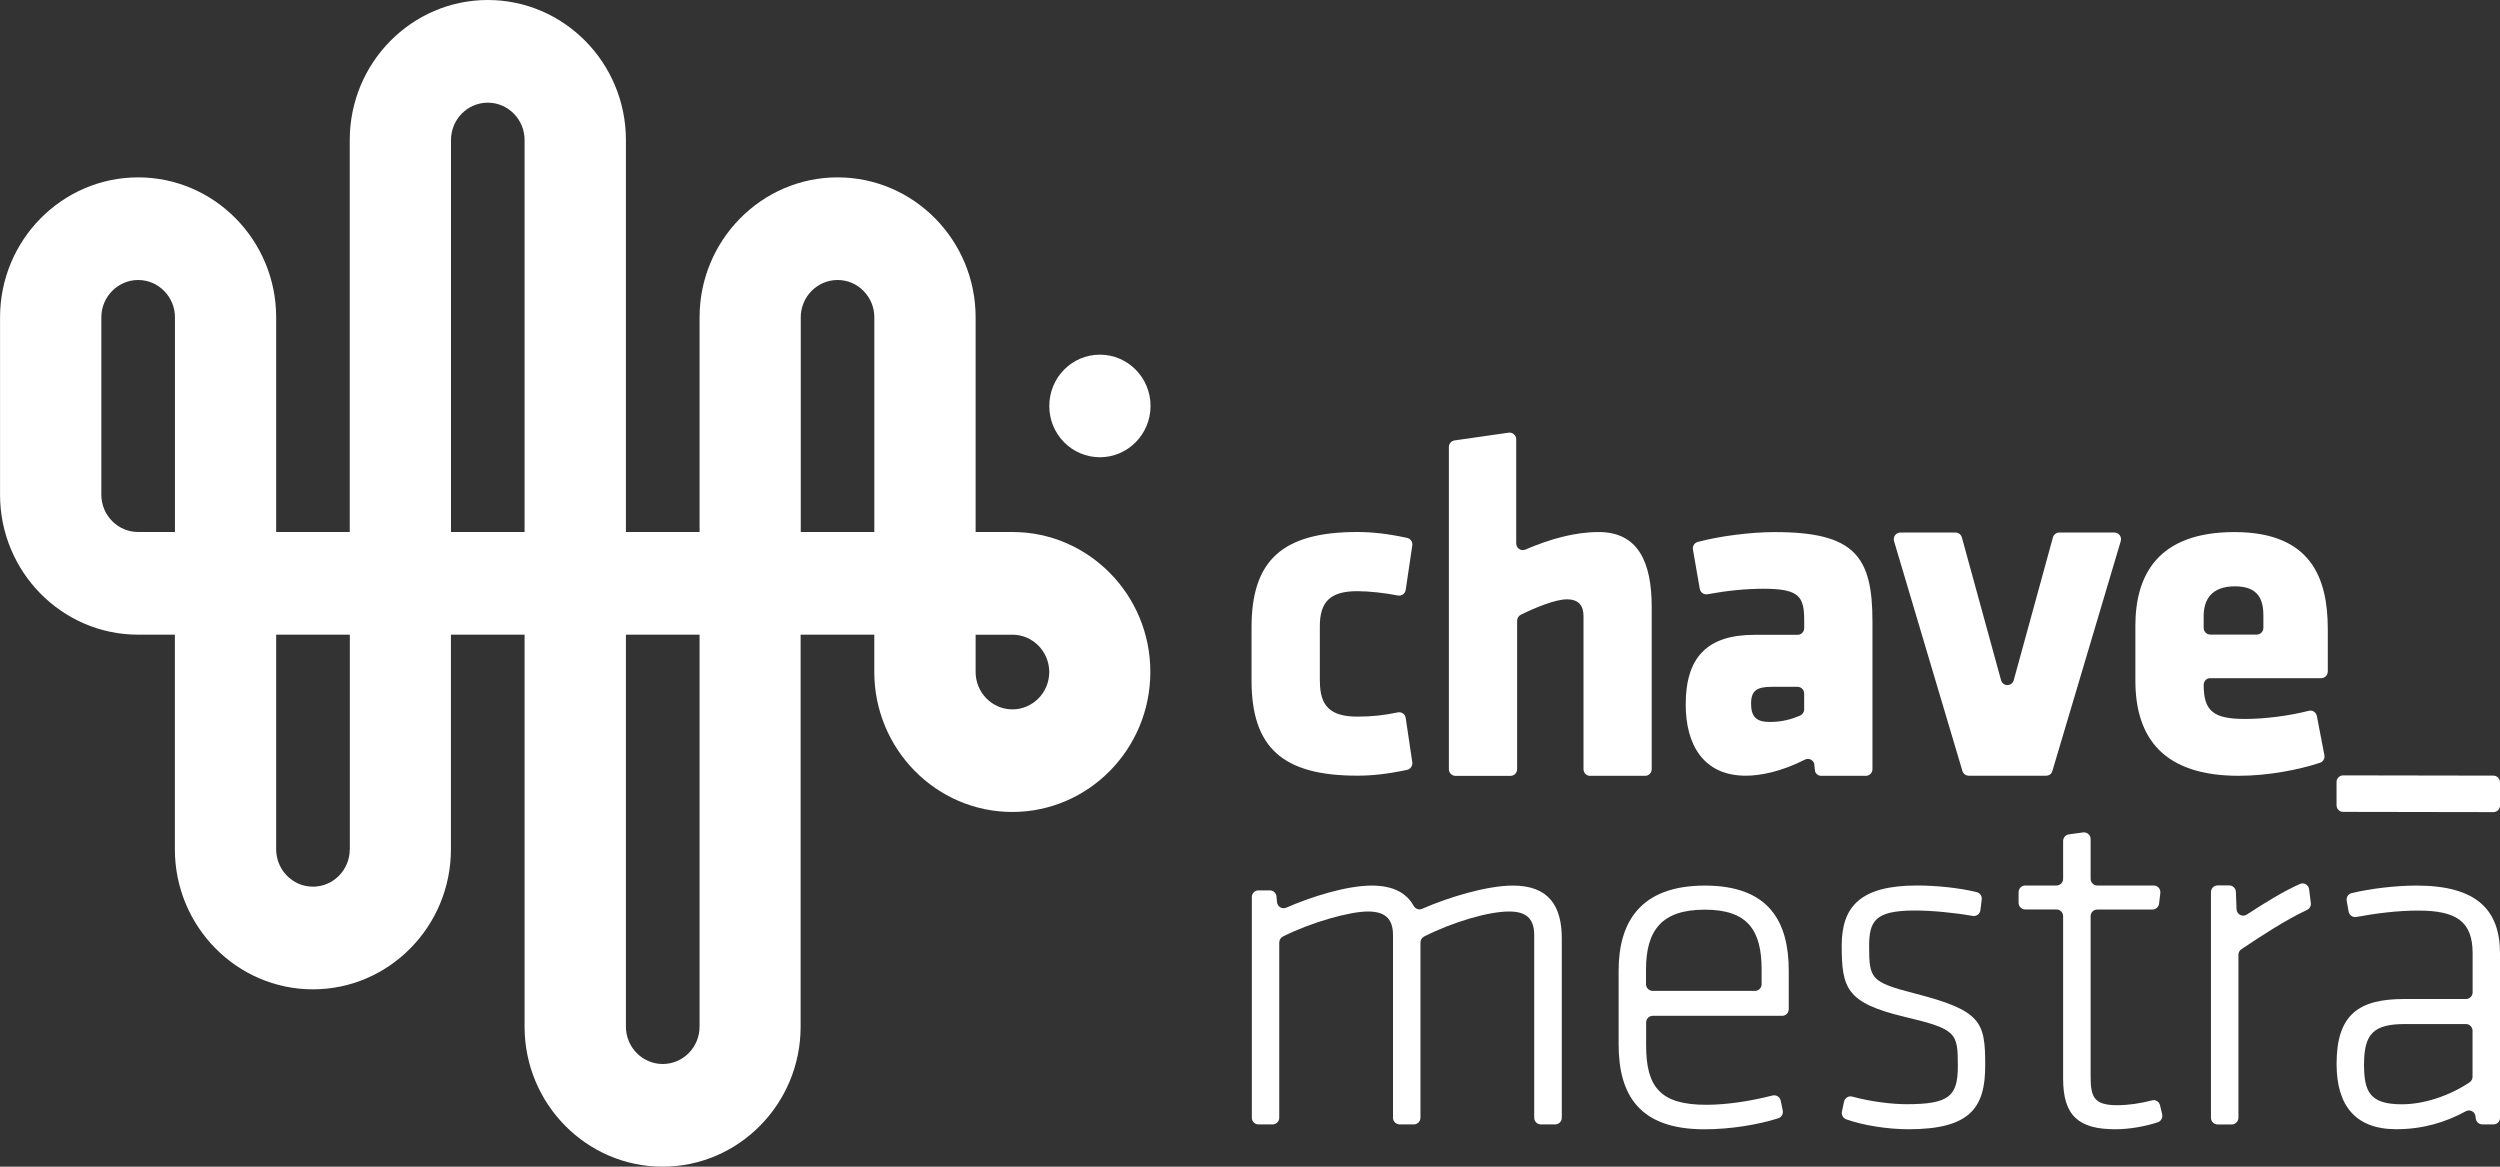
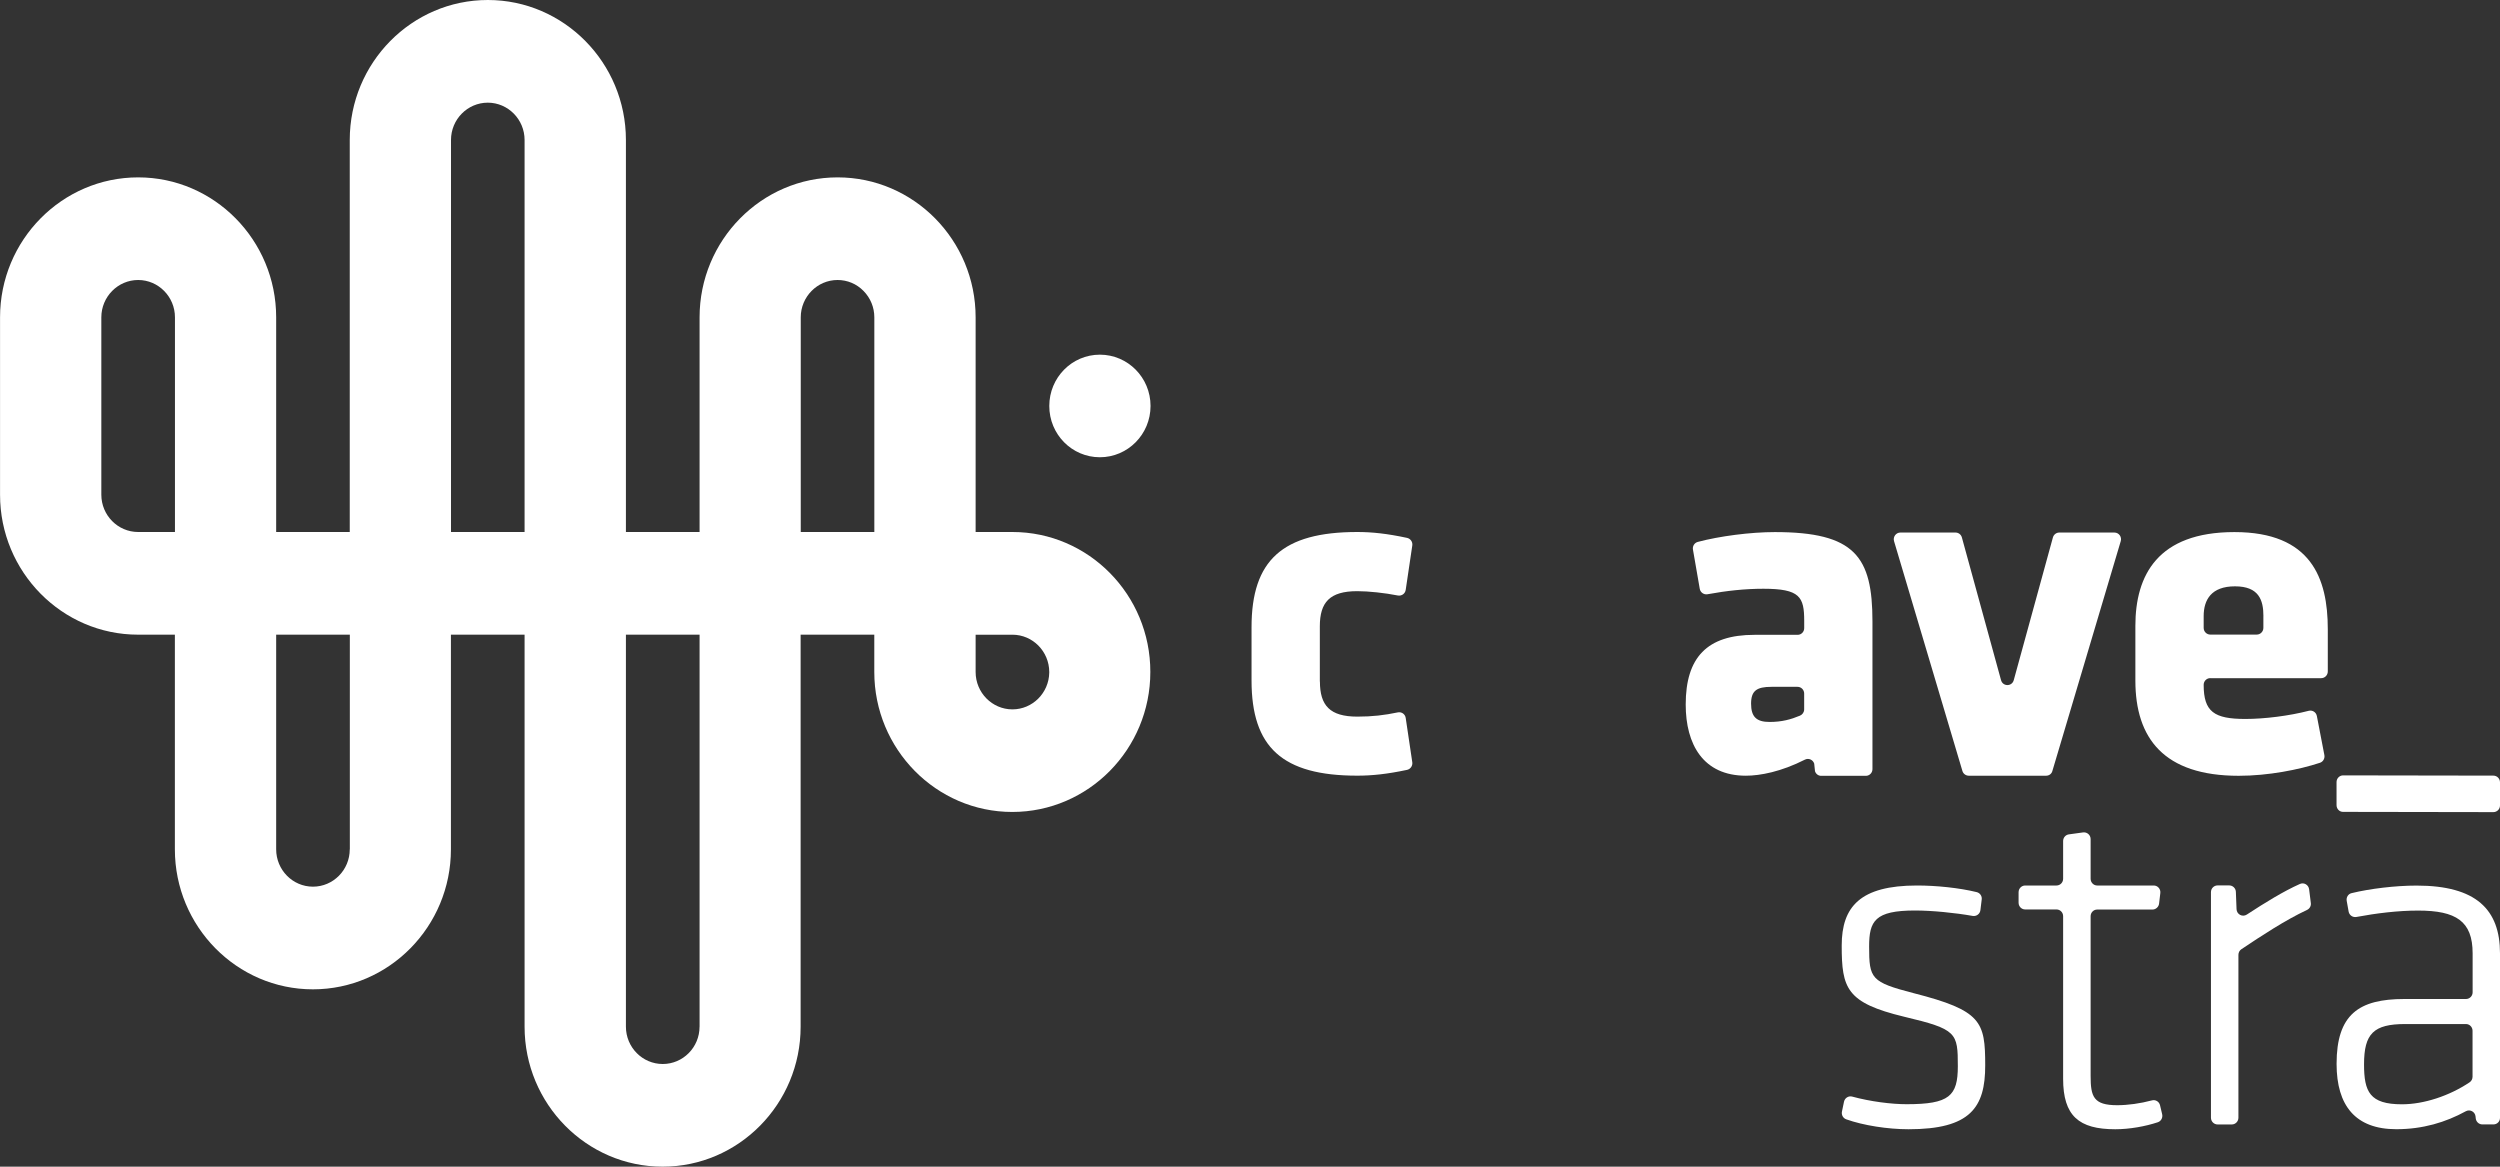
<svg xmlns="http://www.w3.org/2000/svg" width="60" height="28" viewBox="0 0 60 28" fill="none">
  <rect x="0" y="0" width="60" height="28" fill="#333333" stroke="none" />
  <path d="M31.678 16.356C31.678 16.933 31.917 17.199 32.576 17.199C32.938 17.199 33.224 17.165 33.549 17.097C33.639 17.079 33.724 17.14 33.737 17.231L33.895 18.295C33.907 18.38 33.851 18.459 33.769 18.477C33.287 18.579 32.926 18.616 32.574 18.616C30.777 18.616 30.037 17.936 30.037 16.332V15.052C30.037 13.449 30.777 12.768 32.574 12.768C32.926 12.768 33.287 12.806 33.769 12.909C33.851 12.927 33.908 13.006 33.895 13.091L33.737 14.157C33.724 14.248 33.639 14.308 33.549 14.292C33.23 14.229 32.845 14.188 32.574 14.188C31.914 14.188 31.676 14.454 31.676 15.031V16.356H31.678Z" fill="white" />
-   <path d="M38.162 18.621C38.074 18.621 38.004 18.548 38.004 18.46V14.788C38.004 14.535 37.89 14.384 37.605 14.384C37.333 14.384 36.851 14.579 36.501 14.753C36.445 14.781 36.411 14.837 36.411 14.899V18.46C36.411 18.55 36.339 18.621 36.252 18.621H34.932C34.844 18.621 34.773 18.548 34.773 18.46V10.729C34.773 10.649 34.832 10.58 34.911 10.57L36.207 10.384C36.303 10.371 36.389 10.447 36.389 10.544V13.041C36.389 13.156 36.504 13.234 36.609 13.19C37.206 12.933 37.8 12.769 38.367 12.769C39.312 12.769 39.641 13.484 39.641 14.568V18.459C39.641 18.548 39.569 18.62 39.483 18.62H38.162V18.621Z" fill="white" />
  <path d="M43.56 18.509L43.541 18.327C43.511 18.233 43.406 18.187 43.319 18.231C42.749 18.521 42.244 18.617 41.901 18.617C40.878 18.617 40.457 17.867 40.457 16.909C40.457 15.778 40.969 15.236 42.107 15.236H43.142C43.231 15.236 43.301 15.164 43.301 15.075V14.902C43.301 14.325 43.199 14.13 42.322 14.13C41.882 14.13 41.444 14.177 40.979 14.262C40.893 14.277 40.809 14.219 40.794 14.131L40.631 13.19C40.616 13.107 40.667 13.028 40.746 13.006C41.268 12.867 42.014 12.77 42.596 12.77C44.518 12.77 44.939 13.358 44.939 14.915V18.459C44.939 18.549 44.867 18.62 44.78 18.62H43.713C43.642 18.622 43.581 18.576 43.56 18.509ZM43.3 16.645C43.3 16.555 43.228 16.484 43.141 16.484H42.515C42.162 16.484 42.026 16.577 42.026 16.888C42.026 17.199 42.151 17.327 42.469 17.327C42.765 17.327 42.984 17.266 43.201 17.175C43.261 17.149 43.3 17.091 43.3 17.025V16.645Z" fill="white" />
  <path d="M49.109 18.617H47.25C47.181 18.617 47.118 18.571 47.098 18.504L45.458 12.991C45.425 12.886 45.503 12.781 45.609 12.781H46.932C47.003 12.781 47.066 12.828 47.085 12.898L48.025 16.324C48.068 16.481 48.287 16.481 48.33 16.324L49.27 12.898C49.29 12.828 49.353 12.781 49.423 12.781H50.746C50.854 12.781 50.93 12.887 50.897 12.991L49.257 18.504C49.24 18.571 49.178 18.617 49.109 18.617Z" fill="white" />
  <path d="M53.047 16.275C52.958 16.275 52.888 16.348 52.888 16.436C52.888 17.082 53.138 17.255 53.889 17.255C54.347 17.255 54.94 17.181 55.41 17.059C55.499 17.037 55.588 17.093 55.605 17.186L55.785 18.122C55.8 18.203 55.755 18.282 55.678 18.307C55.175 18.473 54.437 18.619 53.729 18.619C51.932 18.619 51.249 17.718 51.249 16.334V15.019C51.249 13.808 51.783 12.77 53.626 12.77C55.469 12.77 55.867 13.878 55.867 15.1V16.115C55.867 16.205 55.795 16.276 55.708 16.276H53.047V16.275ZM54.322 14.787C54.322 14.395 54.208 14.072 53.639 14.072C53.071 14.072 52.888 14.395 52.888 14.787V15.069C52.888 15.159 52.96 15.23 53.047 15.23H54.162C54.25 15.23 54.321 15.157 54.321 15.069V14.787H54.322Z" fill="white" />
  <path d="M56.077 19.324V18.77C56.077 18.681 56.148 18.609 56.235 18.609L59.841 18.615C59.93 18.615 60 18.688 60 18.776V19.33C60 19.42 59.928 19.491 59.841 19.491L56.235 19.485C56.148 19.487 56.077 19.414 56.077 19.324Z" fill="white" />
-   <path d="M36.98 26.986C36.892 26.986 36.821 26.913 36.821 26.825V22.441C36.821 22.025 36.606 21.876 36.218 21.876C35.717 21.876 34.859 22.131 34.178 22.477C34.124 22.505 34.091 22.561 34.091 22.622V26.825C34.091 26.915 34.019 26.986 33.932 26.986H33.591C33.503 26.986 33.432 26.913 33.432 26.825V22.441C33.432 22.025 33.217 21.876 32.829 21.876C32.394 21.876 31.476 22.131 30.789 22.477C30.735 22.505 30.702 22.561 30.702 22.622V26.825C30.702 26.915 30.63 26.986 30.543 26.986H30.202C30.114 26.986 30.044 26.913 30.044 26.825V21.53C30.044 21.441 30.115 21.369 30.202 21.369H30.477C30.56 21.369 30.629 21.433 30.636 21.517L30.648 21.65C30.659 21.761 30.771 21.828 30.871 21.784C31.468 21.521 32.322 21.254 32.92 21.254C33.438 21.254 33.756 21.431 33.926 21.738C33.967 21.812 34.053 21.846 34.13 21.812C34.767 21.532 35.687 21.254 36.311 21.254C37.176 21.254 37.483 21.75 37.483 22.523V26.825C37.483 26.915 37.411 26.986 37.324 26.986H36.98Z" fill="white" />
-   <path d="M40.95 26.515C41.463 26.515 42.033 26.421 42.541 26.292C42.629 26.27 42.718 26.326 42.737 26.415L42.786 26.651C42.803 26.733 42.757 26.813 42.677 26.839C42.177 26.998 41.517 27.103 40.905 27.103C39.347 27.103 38.847 26.283 38.847 25.061V23.296C38.847 22.142 39.359 21.254 40.917 21.254C42.475 21.254 42.93 22.142 42.93 23.296V24.219C42.93 24.308 42.858 24.38 42.771 24.38H39.666C39.577 24.38 39.507 24.452 39.507 24.54V25.082C39.505 26.089 39.847 26.515 40.95 26.515ZM39.664 23.781H42.12C42.209 23.781 42.279 23.709 42.279 23.62V23.274C42.279 22.329 41.95 21.832 40.914 21.832C39.878 21.832 39.504 22.329 39.504 23.274V23.62C39.505 23.709 39.576 23.781 39.664 23.781Z" fill="white" />
  <path d="M45.805 27.102C45.304 27.102 44.72 27.01 44.31 26.864C44.234 26.837 44.19 26.758 44.207 26.677L44.256 26.441C44.276 26.351 44.364 26.295 44.451 26.318C44.894 26.438 45.394 26.501 45.759 26.501C46.783 26.501 46.988 26.305 46.988 25.59C46.988 24.783 46.965 24.702 45.702 24.402C44.314 24.068 44.201 23.722 44.201 22.694C44.201 21.761 44.644 21.252 46.009 21.252C46.468 21.252 47.021 21.308 47.441 21.411C47.521 21.431 47.572 21.507 47.561 21.587L47.53 21.843C47.519 21.935 47.434 21.997 47.344 21.982C46.914 21.906 46.364 21.852 45.962 21.852C44.995 21.852 44.859 22.105 44.859 22.717C44.859 23.489 44.904 23.57 45.928 23.836C47.555 24.252 47.645 24.516 47.645 25.566C47.648 26.585 47.284 27.102 45.805 27.102Z" fill="white" />
  <path d="M51.892 26.742C51.911 26.825 51.866 26.908 51.788 26.934C51.486 27.034 51.109 27.102 50.766 27.102C49.89 27.102 49.515 26.779 49.515 25.891V21.988C49.515 21.898 49.443 21.827 49.356 21.827H48.605C48.516 21.827 48.446 21.754 48.446 21.666V21.413C48.446 21.323 48.518 21.252 48.605 21.252H49.356C49.444 21.252 49.515 21.179 49.515 21.091V20.185C49.515 20.104 49.573 20.036 49.652 20.025L49.993 19.978C50.089 19.965 50.175 20.04 50.175 20.138V21.091C50.175 21.18 50.246 21.252 50.333 21.252H51.69C51.785 21.252 51.859 21.337 51.848 21.432L51.818 21.686C51.809 21.766 51.74 21.829 51.66 21.829H50.333C50.245 21.829 50.175 21.901 50.175 21.989V25.823C50.175 26.319 50.243 26.525 50.812 26.525C51.071 26.525 51.365 26.484 51.648 26.409C51.733 26.386 51.82 26.439 51.841 26.527L51.892 26.742Z" fill="white" />
  <path d="M55.367 21.839C54.842 22.085 54.279 22.457 53.792 22.782C53.748 22.812 53.722 22.862 53.722 22.917V26.826C53.722 26.915 53.65 26.987 53.563 26.987H53.222C53.134 26.987 53.063 26.914 53.063 26.826V21.411C53.063 21.321 53.135 21.25 53.222 21.25H53.502C53.587 21.25 53.658 21.318 53.661 21.405L53.677 21.821C53.682 21.945 53.819 22.018 53.923 21.95C54.363 21.663 54.797 21.394 55.198 21.215C55.295 21.171 55.406 21.236 55.419 21.344L55.46 21.674C55.469 21.743 55.431 21.81 55.367 21.839Z" fill="white" />
  <path d="M59.843 26.986H59.576C59.495 26.986 59.427 26.924 59.418 26.842L59.413 26.795C59.401 26.681 59.28 26.616 59.18 26.67C58.695 26.936 58.147 27.101 57.511 27.101C56.532 27.101 56.078 26.537 56.078 25.533C56.078 24.345 56.612 23.976 57.705 23.976H59.184C59.272 23.976 59.343 23.903 59.343 23.815V22.88C59.343 22.107 58.945 21.854 58.035 21.854C57.544 21.854 57.026 21.919 56.554 22.007C56.467 22.023 56.383 21.966 56.367 21.878L56.321 21.621C56.306 21.536 56.356 21.454 56.439 21.435C56.879 21.328 57.49 21.254 57.999 21.254C59.431 21.254 60 21.831 60 22.881V26.827C60.001 26.915 59.931 26.986 59.843 26.986ZM59.341 24.738C59.341 24.648 59.269 24.577 59.183 24.577H57.726C56.964 24.577 56.737 24.808 56.737 25.545C56.737 26.203 56.873 26.503 57.647 26.503C58.168 26.503 58.781 26.304 59.271 25.975C59.316 25.945 59.341 25.895 59.341 25.84V24.738Z" fill="white" />
  <path d="M26.397 10.974C27.068 10.974 27.613 10.423 27.613 9.743C27.613 9.063 27.069 8.512 26.397 8.512C25.725 8.512 25.183 9.063 25.183 9.743C25.182 10.423 25.725 10.974 26.397 10.974Z" fill="white" />
  <path d="M24.298 12.768H23.415V7.616C23.415 5.764 21.929 4.257 20.103 4.257C18.277 4.257 16.79 5.764 16.79 7.616V12.768H15.022V3.359C15.021 1.507 13.534 0 11.708 0C9.882 0 8.394 1.507 8.394 3.359V12.768H6.628V7.616C6.628 5.764 5.142 4.257 3.316 4.257C1.489 4.257 0.001 5.764 0.001 7.616V11.873C0.001 13.725 1.488 15.232 3.314 15.232H4.197V20.384C4.197 22.236 5.684 23.744 7.51 23.744C9.336 23.744 10.822 22.236 10.822 20.384V15.232H12.59V24.641C12.59 26.493 14.076 28 15.903 28C17.729 28 19.215 26.493 19.215 24.641V15.232H20.983V16.128C20.983 17.98 22.469 19.487 24.295 19.487C26.122 19.487 27.608 17.98 27.608 16.128C27.611 14.275 26.125 12.768 24.298 12.768ZM4.199 12.768H3.316C2.828 12.768 2.432 12.366 2.432 11.873V7.616C2.432 7.123 2.829 6.72 3.316 6.72C3.803 6.72 4.199 7.123 4.199 7.616V12.768ZM8.394 20.384C8.394 20.879 7.998 21.28 7.511 21.28C7.023 21.28 6.628 20.877 6.628 20.384V15.232H8.396V20.384H8.394ZM12.591 12.768H10.824V3.359C10.824 2.866 11.22 2.464 11.707 2.464C12.193 2.464 12.59 2.866 12.59 3.359V12.768H12.591ZM16.789 24.641C16.789 25.136 16.392 25.536 15.906 25.536C15.418 25.536 15.022 25.134 15.022 24.641V15.232H16.79V24.641H16.789ZM19.218 12.768V7.616C19.218 7.123 19.615 6.72 20.101 6.72C20.338 6.72 20.559 6.813 20.725 6.983C20.892 7.153 20.984 7.378 20.984 7.616V12.768H19.218ZM25.182 16.144C25.173 16.631 24.78 17.025 24.298 17.025C23.811 17.025 23.415 16.622 23.415 16.129V15.233H24.298C24.785 15.233 25.18 15.634 25.182 16.126V16.144Z" fill="white" />
</svg>